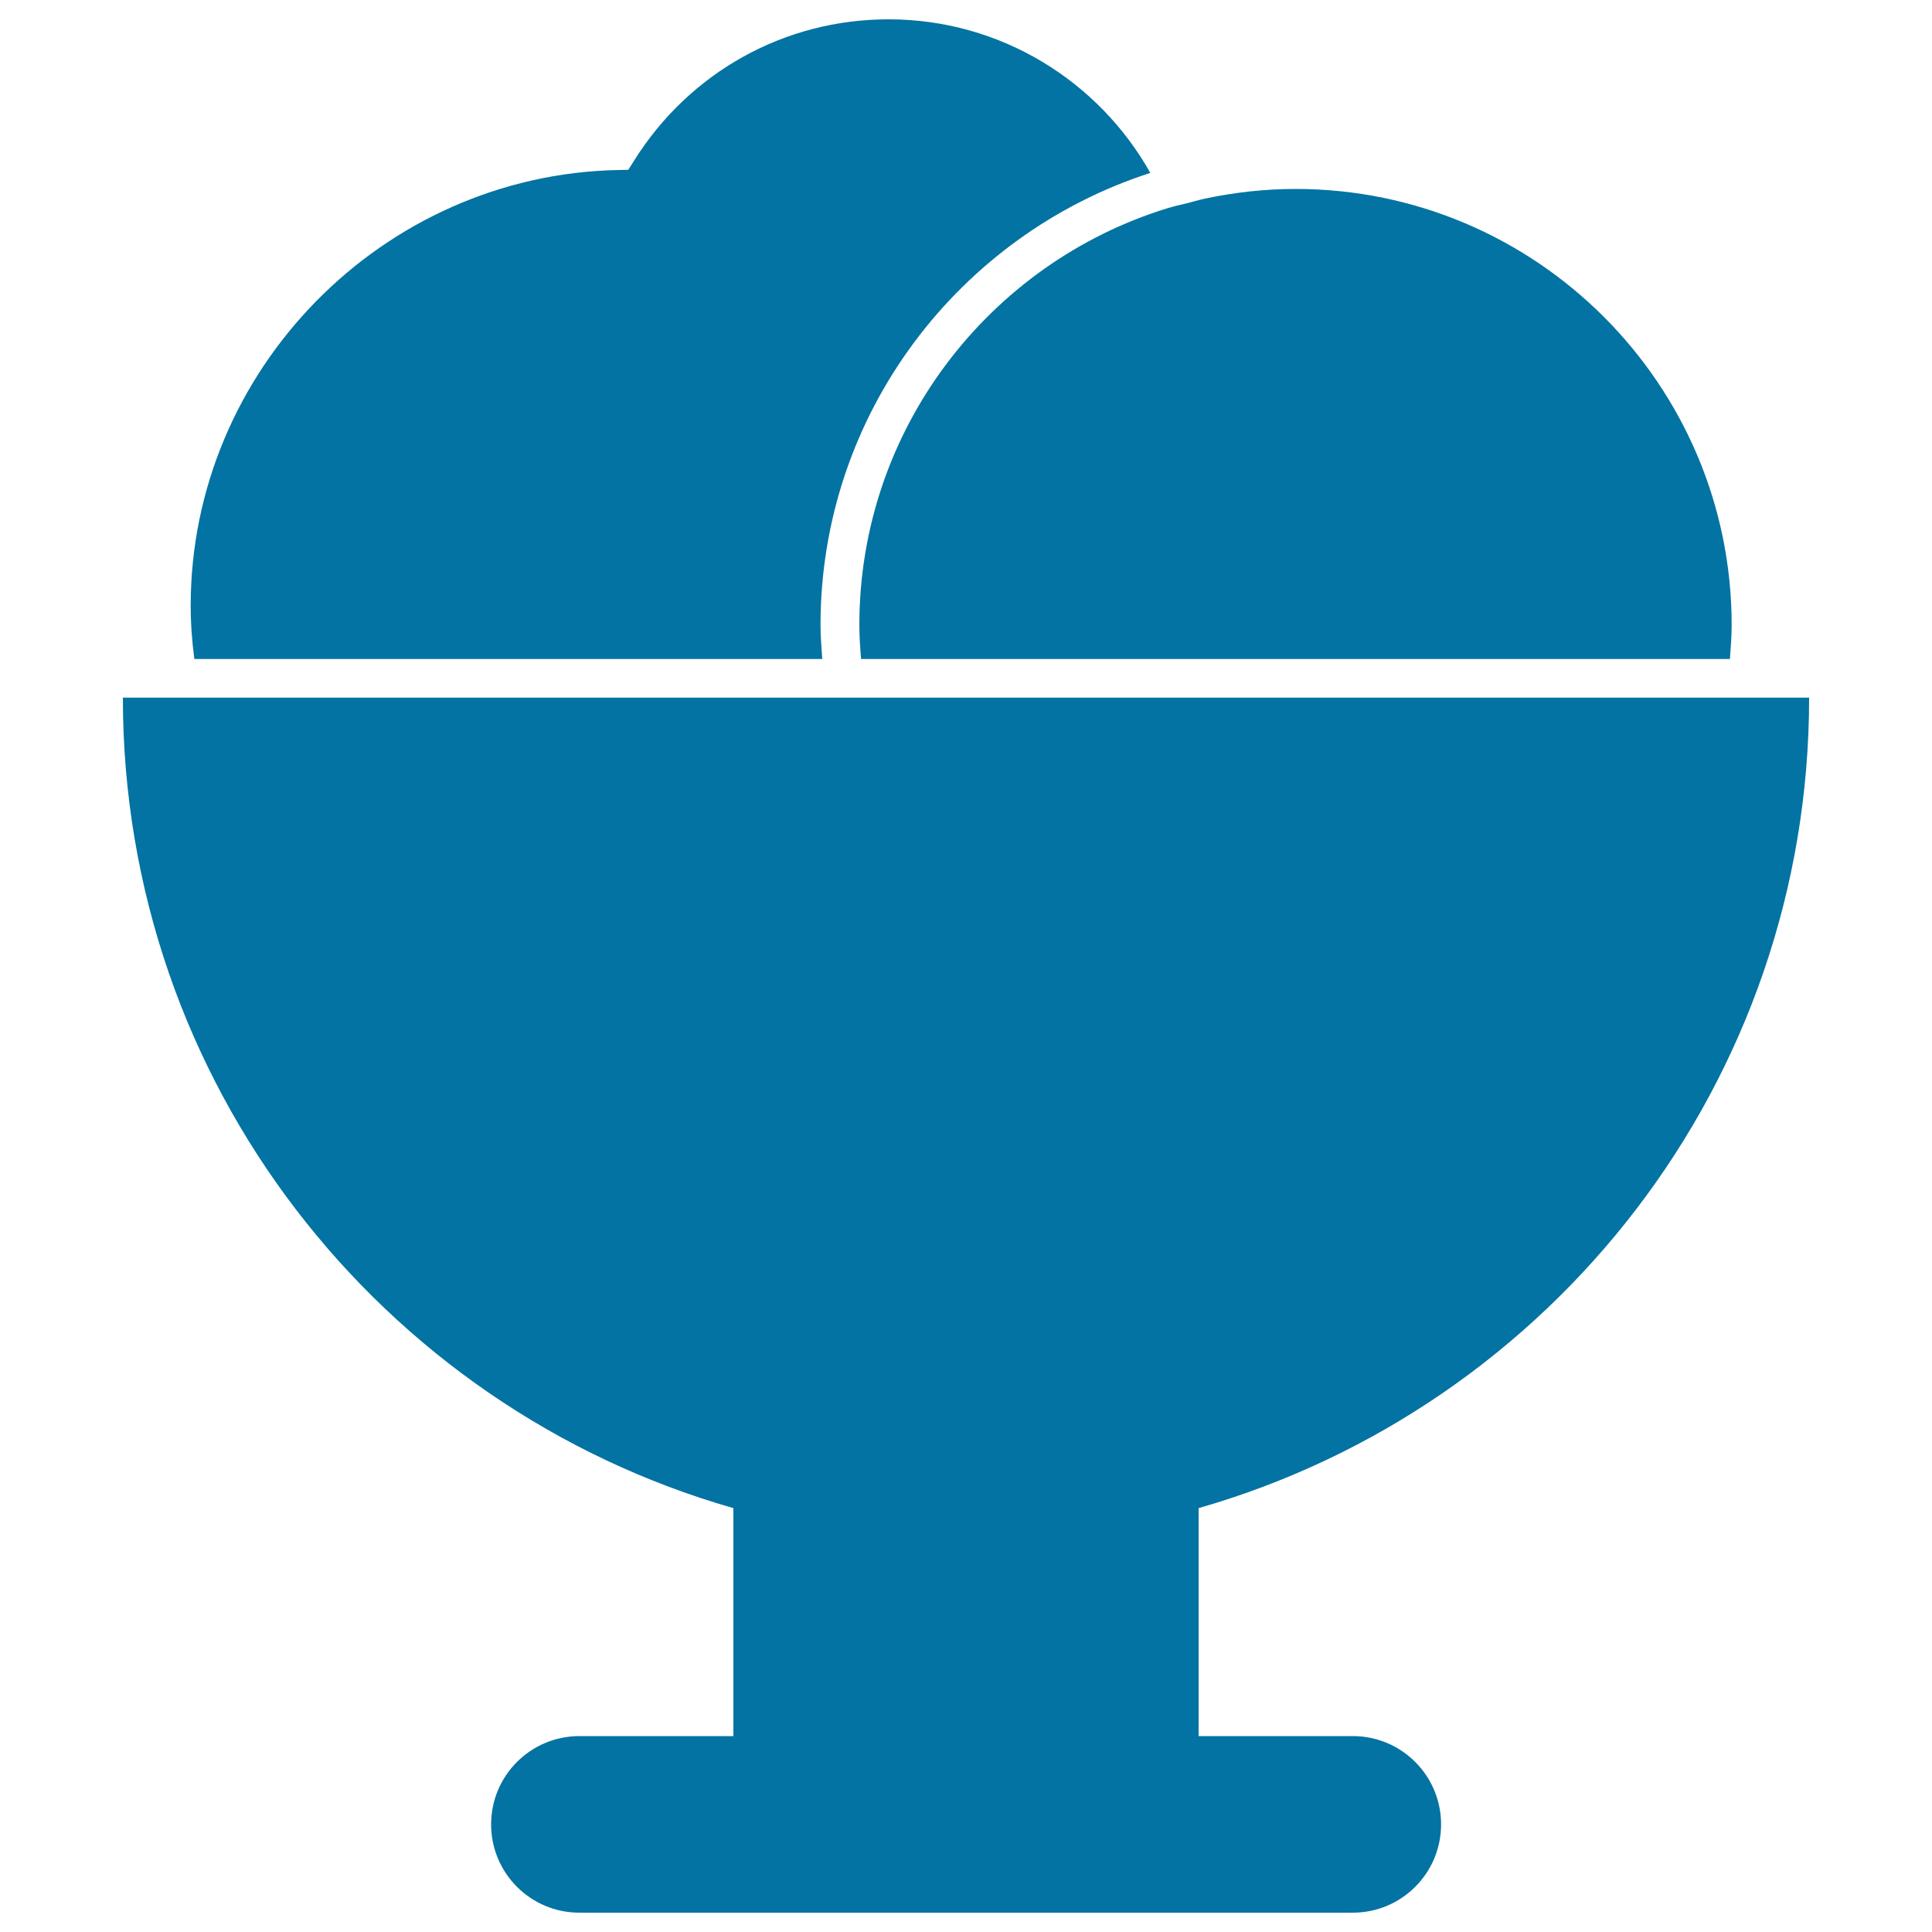
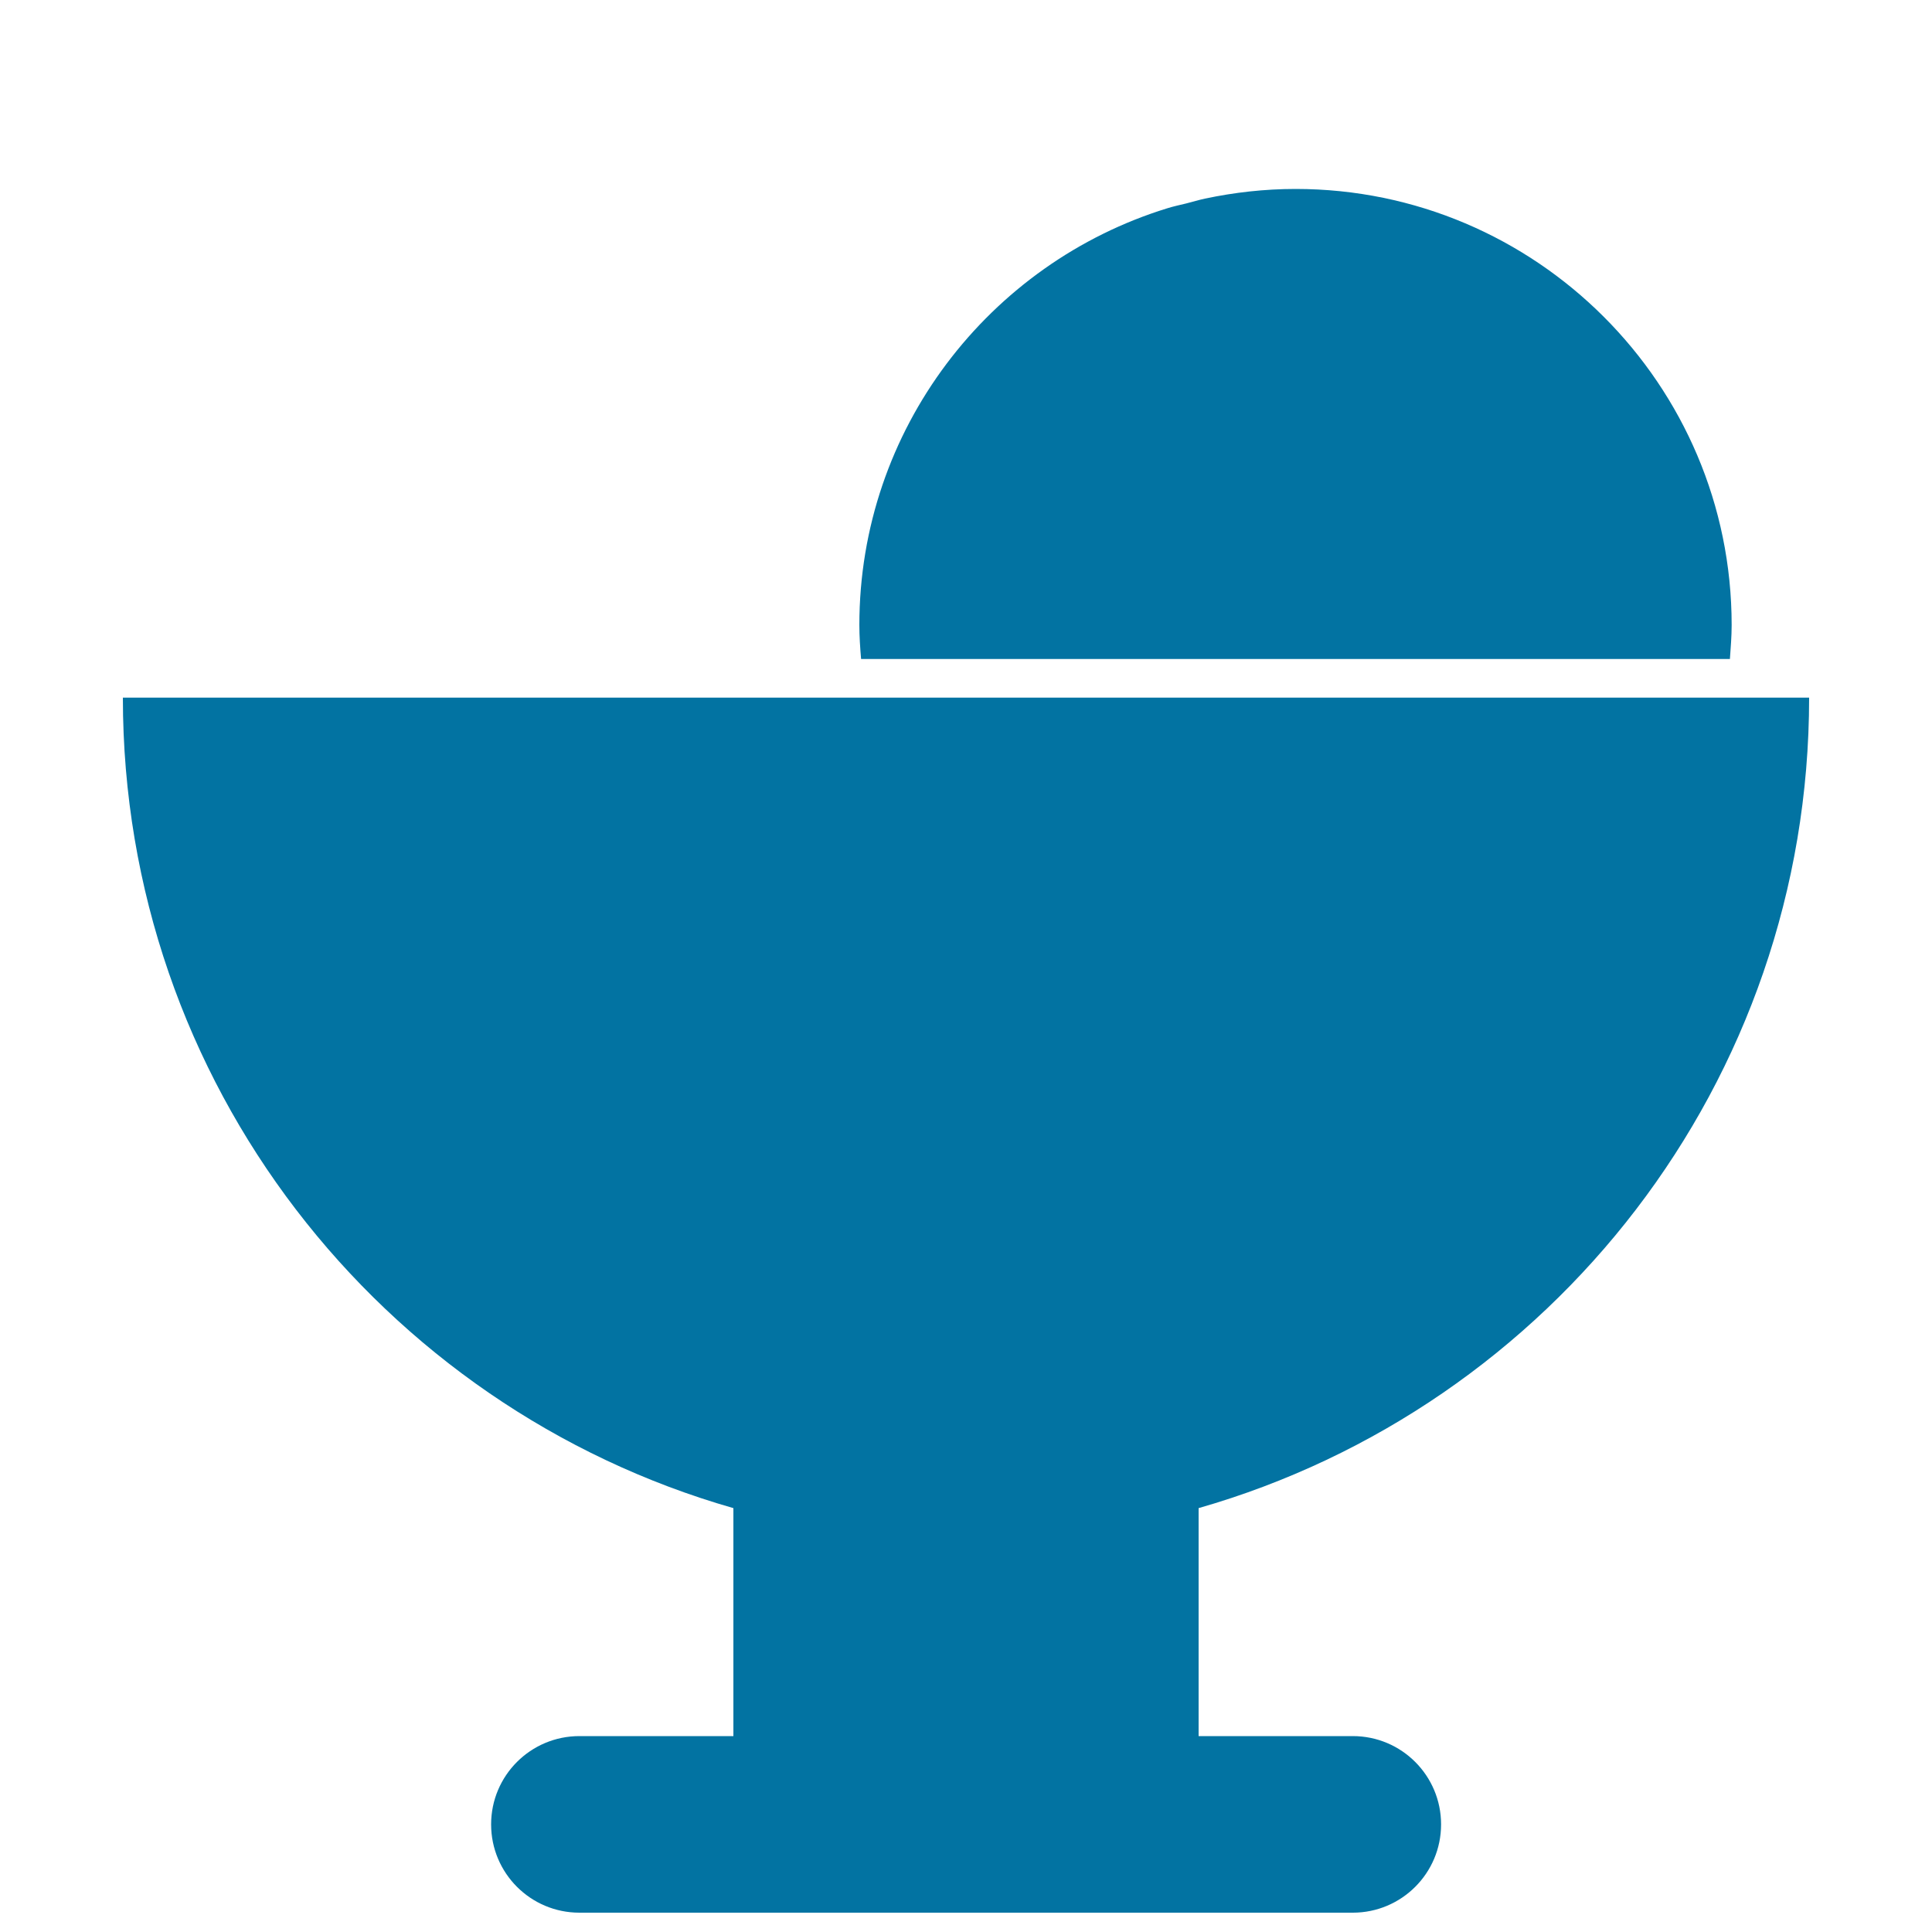
<svg xmlns="http://www.w3.org/2000/svg" viewBox="0 0 1000 1000" style="fill:#0273a2">
  <title>Icecream Cup SVG icon</title>
  <g>
    <g>
-       <path d="M425.6,341.1c-0.4-5.8-0.9-11.6-0.9-17.6c0-109.3,71.8-202.1,170.7-234C568.8,42.1,518,10,459.9,10C406,10,356.8,37.4,328.1,83.3l-2.9,4.6l-5.4,0.1C197.9,90.5,98.7,191.7,98.7,313.5c0,9.4,0.7,18.5,1.9,27.6L425.6,341.1L425.6,341.1z" />
      <path d="M444.8,323.5c0,5.9,0.4,11.7,0.9,17.6h102.6h10.2h10.1h326.8c0.4-5.8,0.9-11.6,0.9-17.6c0-124.5-101.3-225.7-225.7-225.7c-16.1,0-31.8,1.8-46.9,5c-3.3,0.7-6.5,1.7-9.7,2.5c-3.3,0.8-6.6,1.5-9.8,2.5C512,136.2,444.8,222.2,444.8,323.5z" />
      <path d="M379.6,780.6V791v10.4v97.2h-79.7c-25.2,0-45.7,20.4-45.7,45.7c0,25.2,20.4,45.7,45.7,45.7h400.3c25.2,0,45.7-20.4,45.7-45.7c0-25.2-20.4-45.7-45.7-45.7h-79.8v-97.2V791v-10.4c182.5-52.3,316-220.2,316-419.5h-23.3H903h-10.2H565.5h-10.1H545h-96.8h-10.2h-10.1H103.9H93.5H83.3H63.6C63.6,560.4,197.1,728.4,379.6,780.6z" />
    </g>
  </g>
</svg>